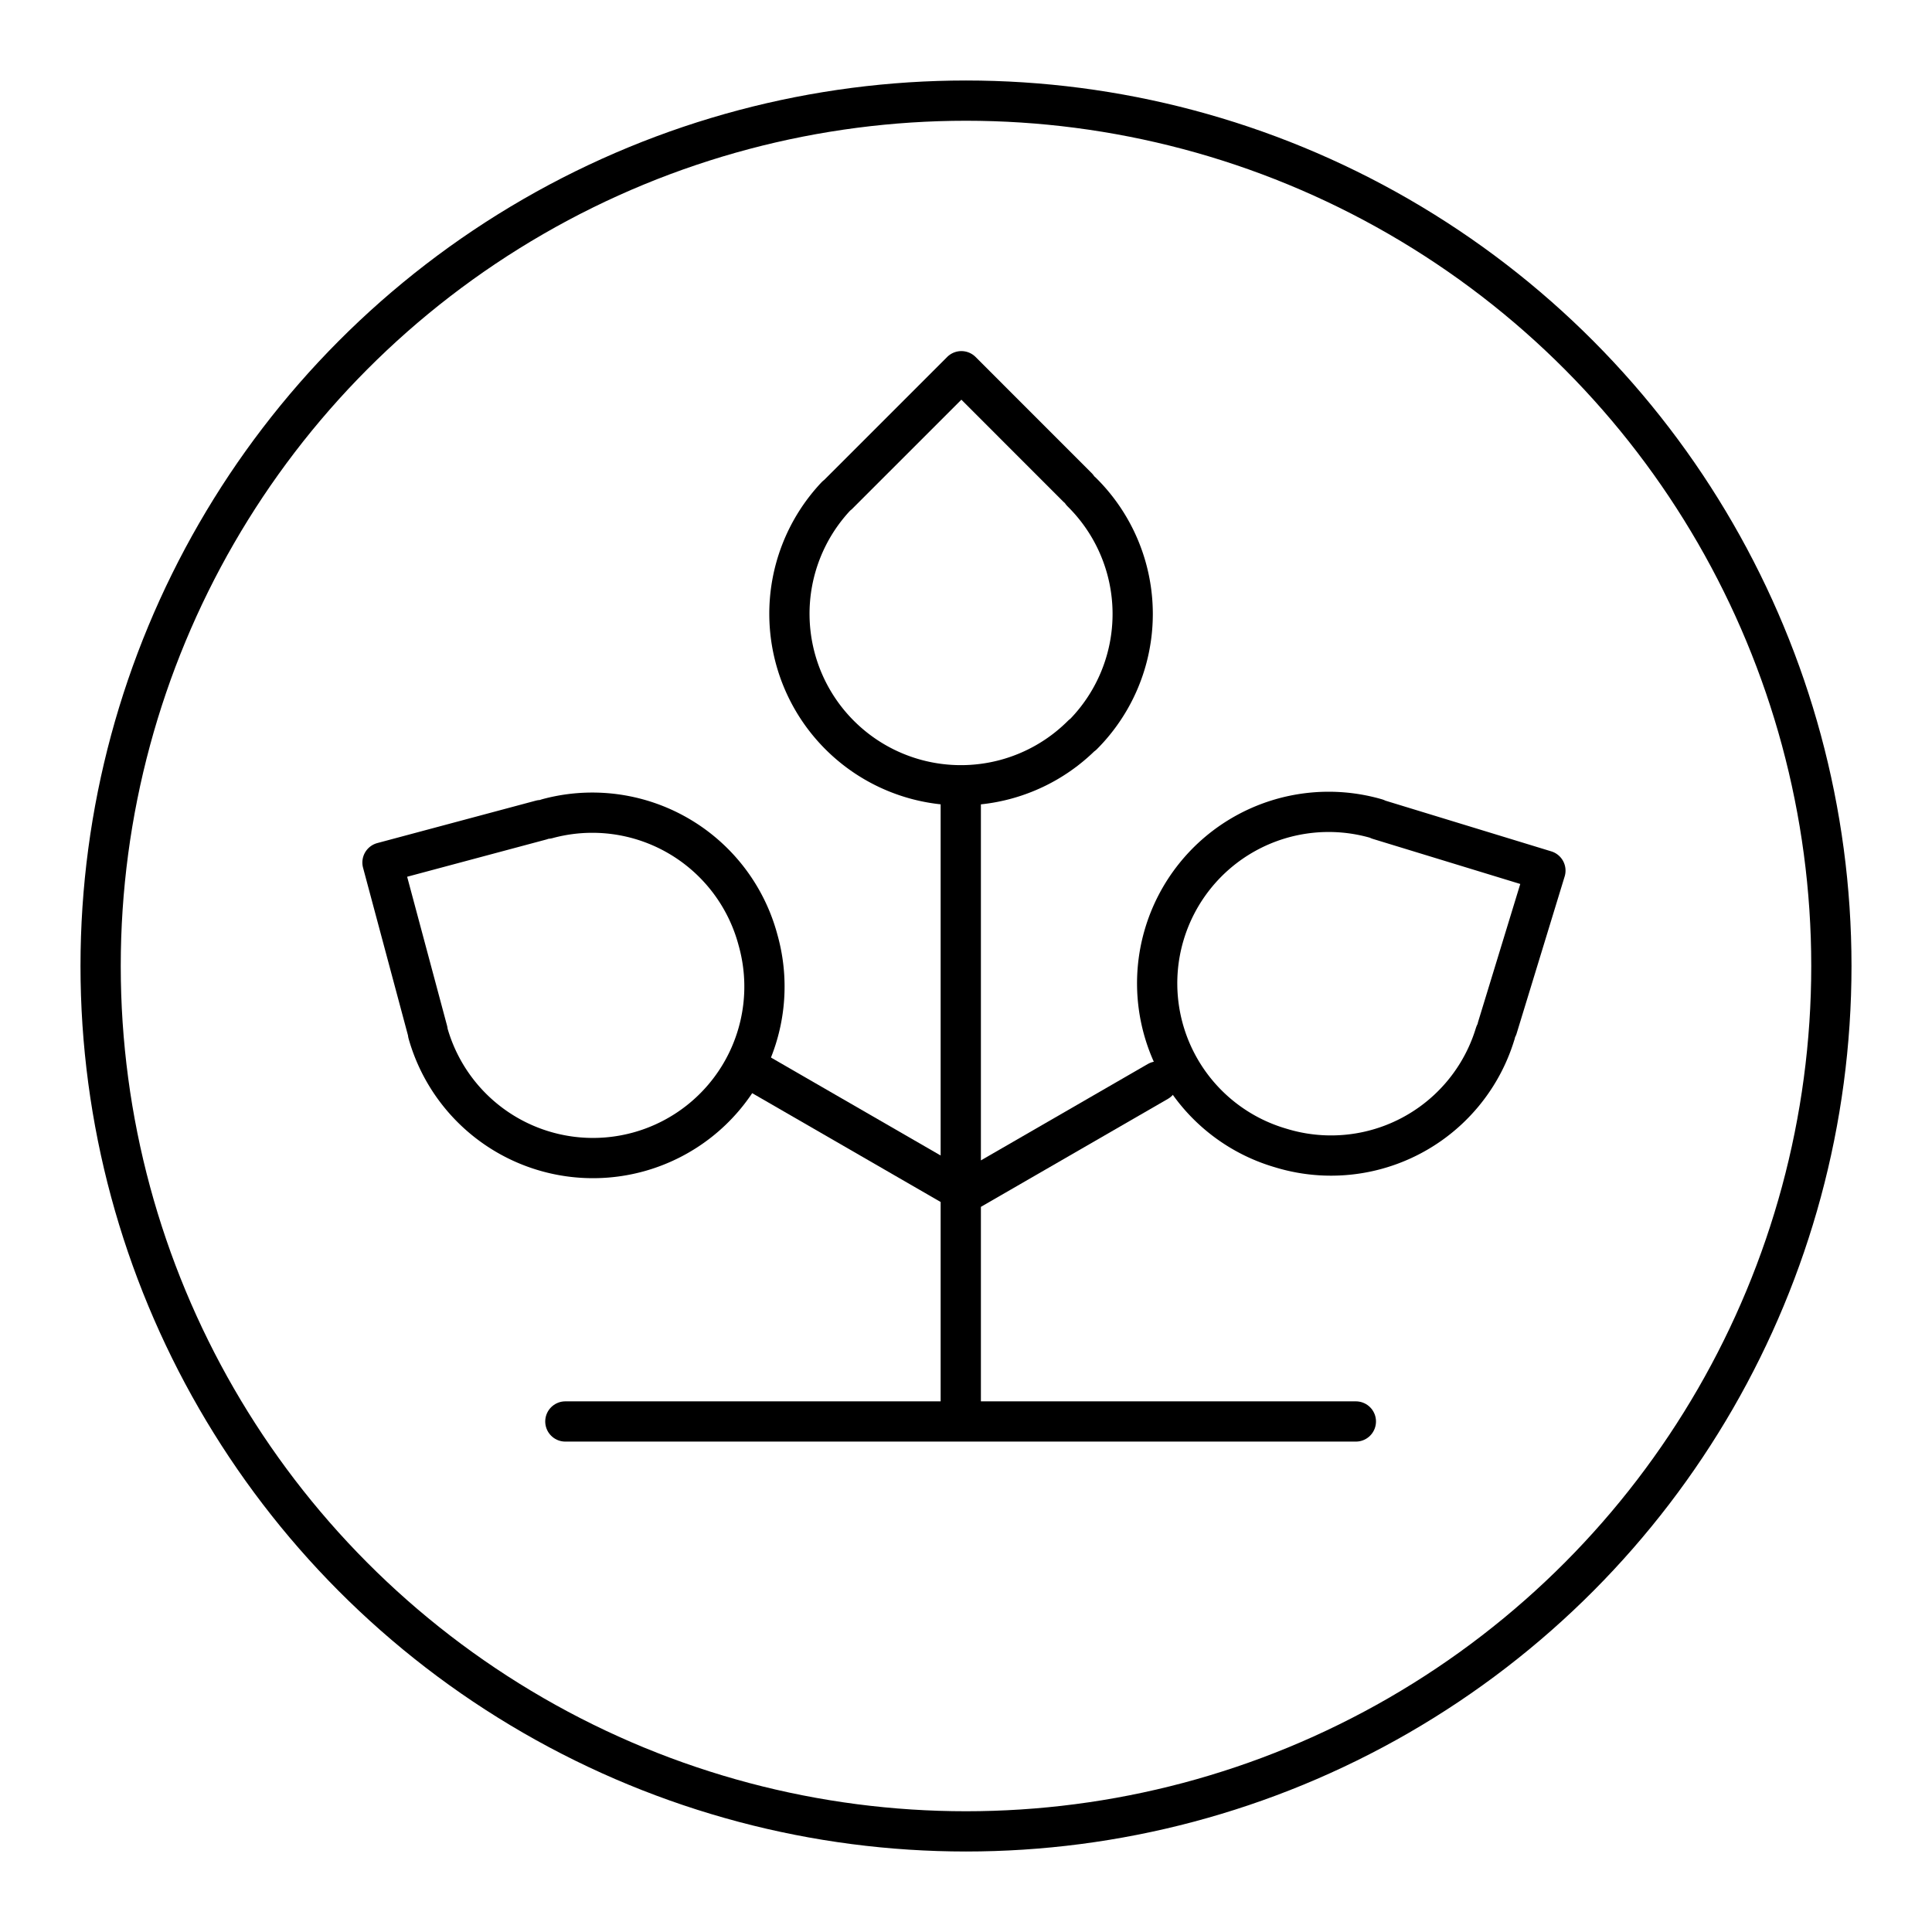
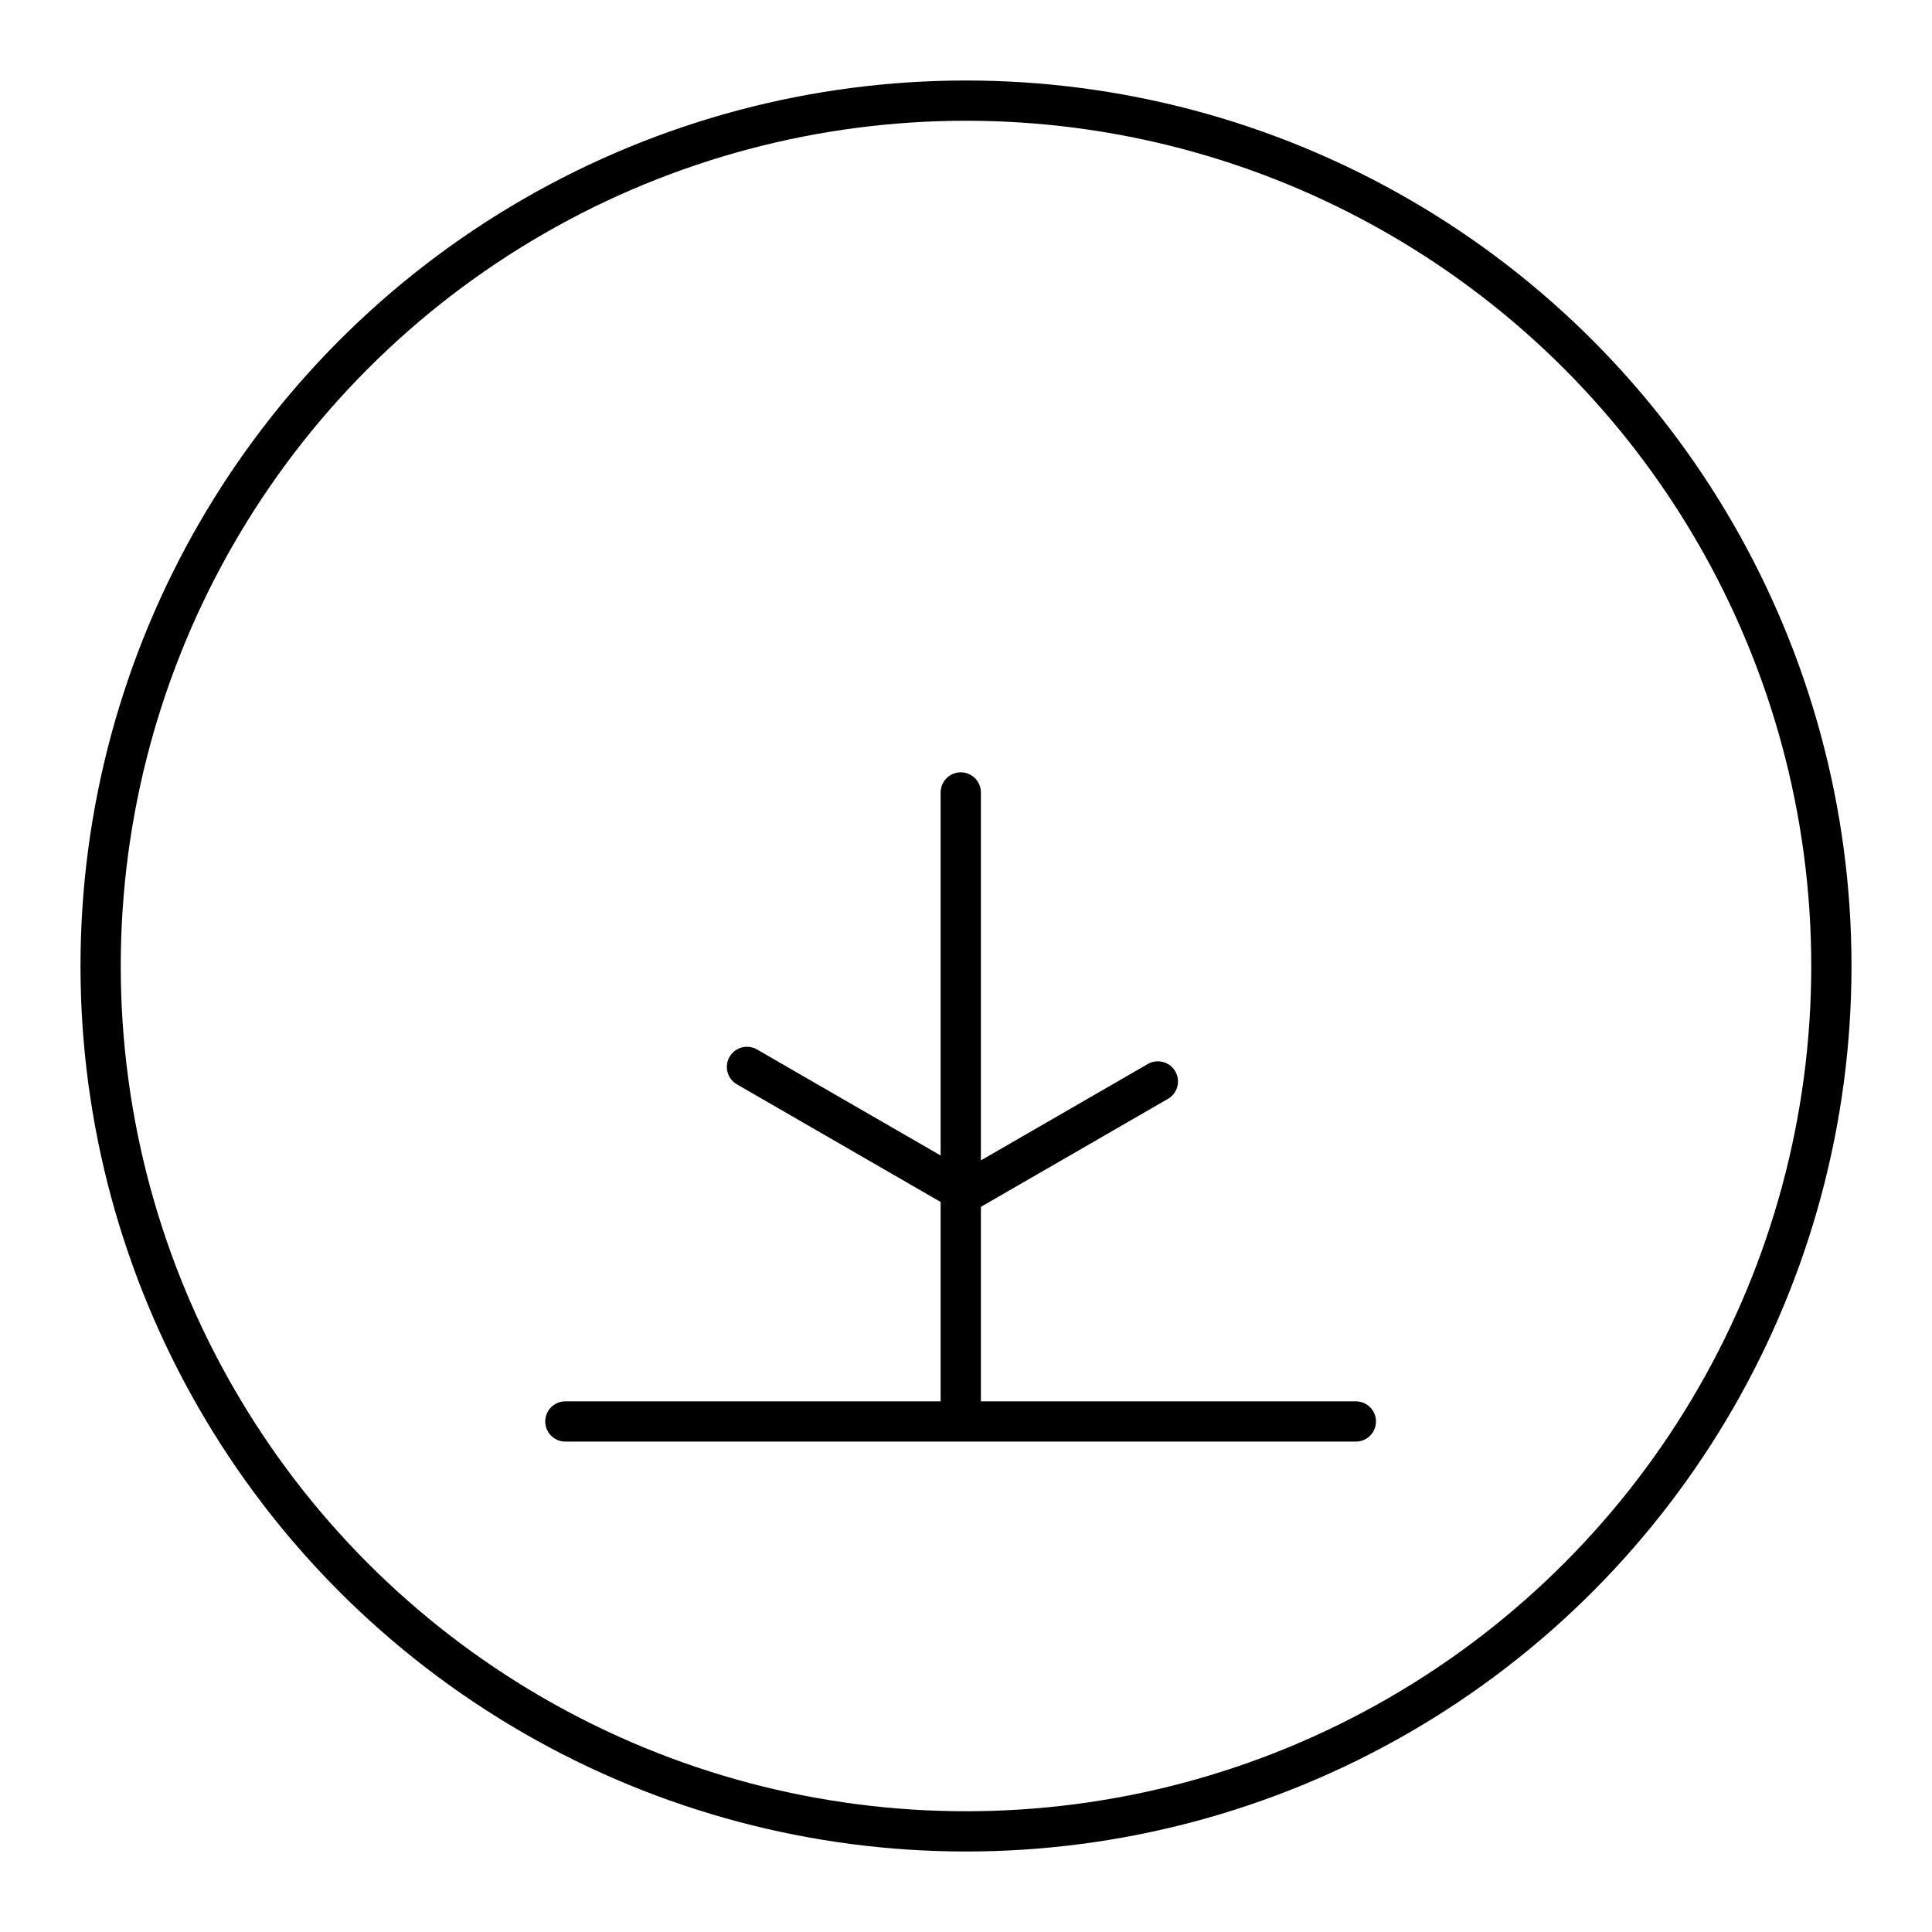
<svg xmlns="http://www.w3.org/2000/svg" width="800" height="800" viewBox="0 0 48 48">
  <g fill="none" stroke="currentColor" stroke-linecap="round" stroke-linejoin="round">
    <path d="m28.767 26.868l-4.726 2.729m-.171-9.909v15.398m9.816.23h-19.64m9.644-5.846l-5.132-2.963" />
    <circle cx="24" cy="24" r="21.5" />
-     <path d="m20.825 12.283l3.06-3.06h0l2.882 2.883m.109.12l.01.01a4.255 4.255 0 0 1 .015 6.021q-.004.006-.015.005h0a4.26 4.26 0 0 1-6.025 0h0a4.26 4.26 0 0 1-.087-5.936M10.623 25.609l-1.12-4.18h0l3.938-1.054m.158-.035l.014-.004a4.26 4.26 0 0 1 5.218 3.013h0a4.26 4.26 0 0 1-8.197 2.325m23.623-5.309l4.138 1.265h0l-1.192 3.898m-.054.152l-.005.014a4.26 4.26 0 0 1-5.32 2.829h0a4.26 4.26 0 0 1 2.372-8.184" />
  </g>
</svg>